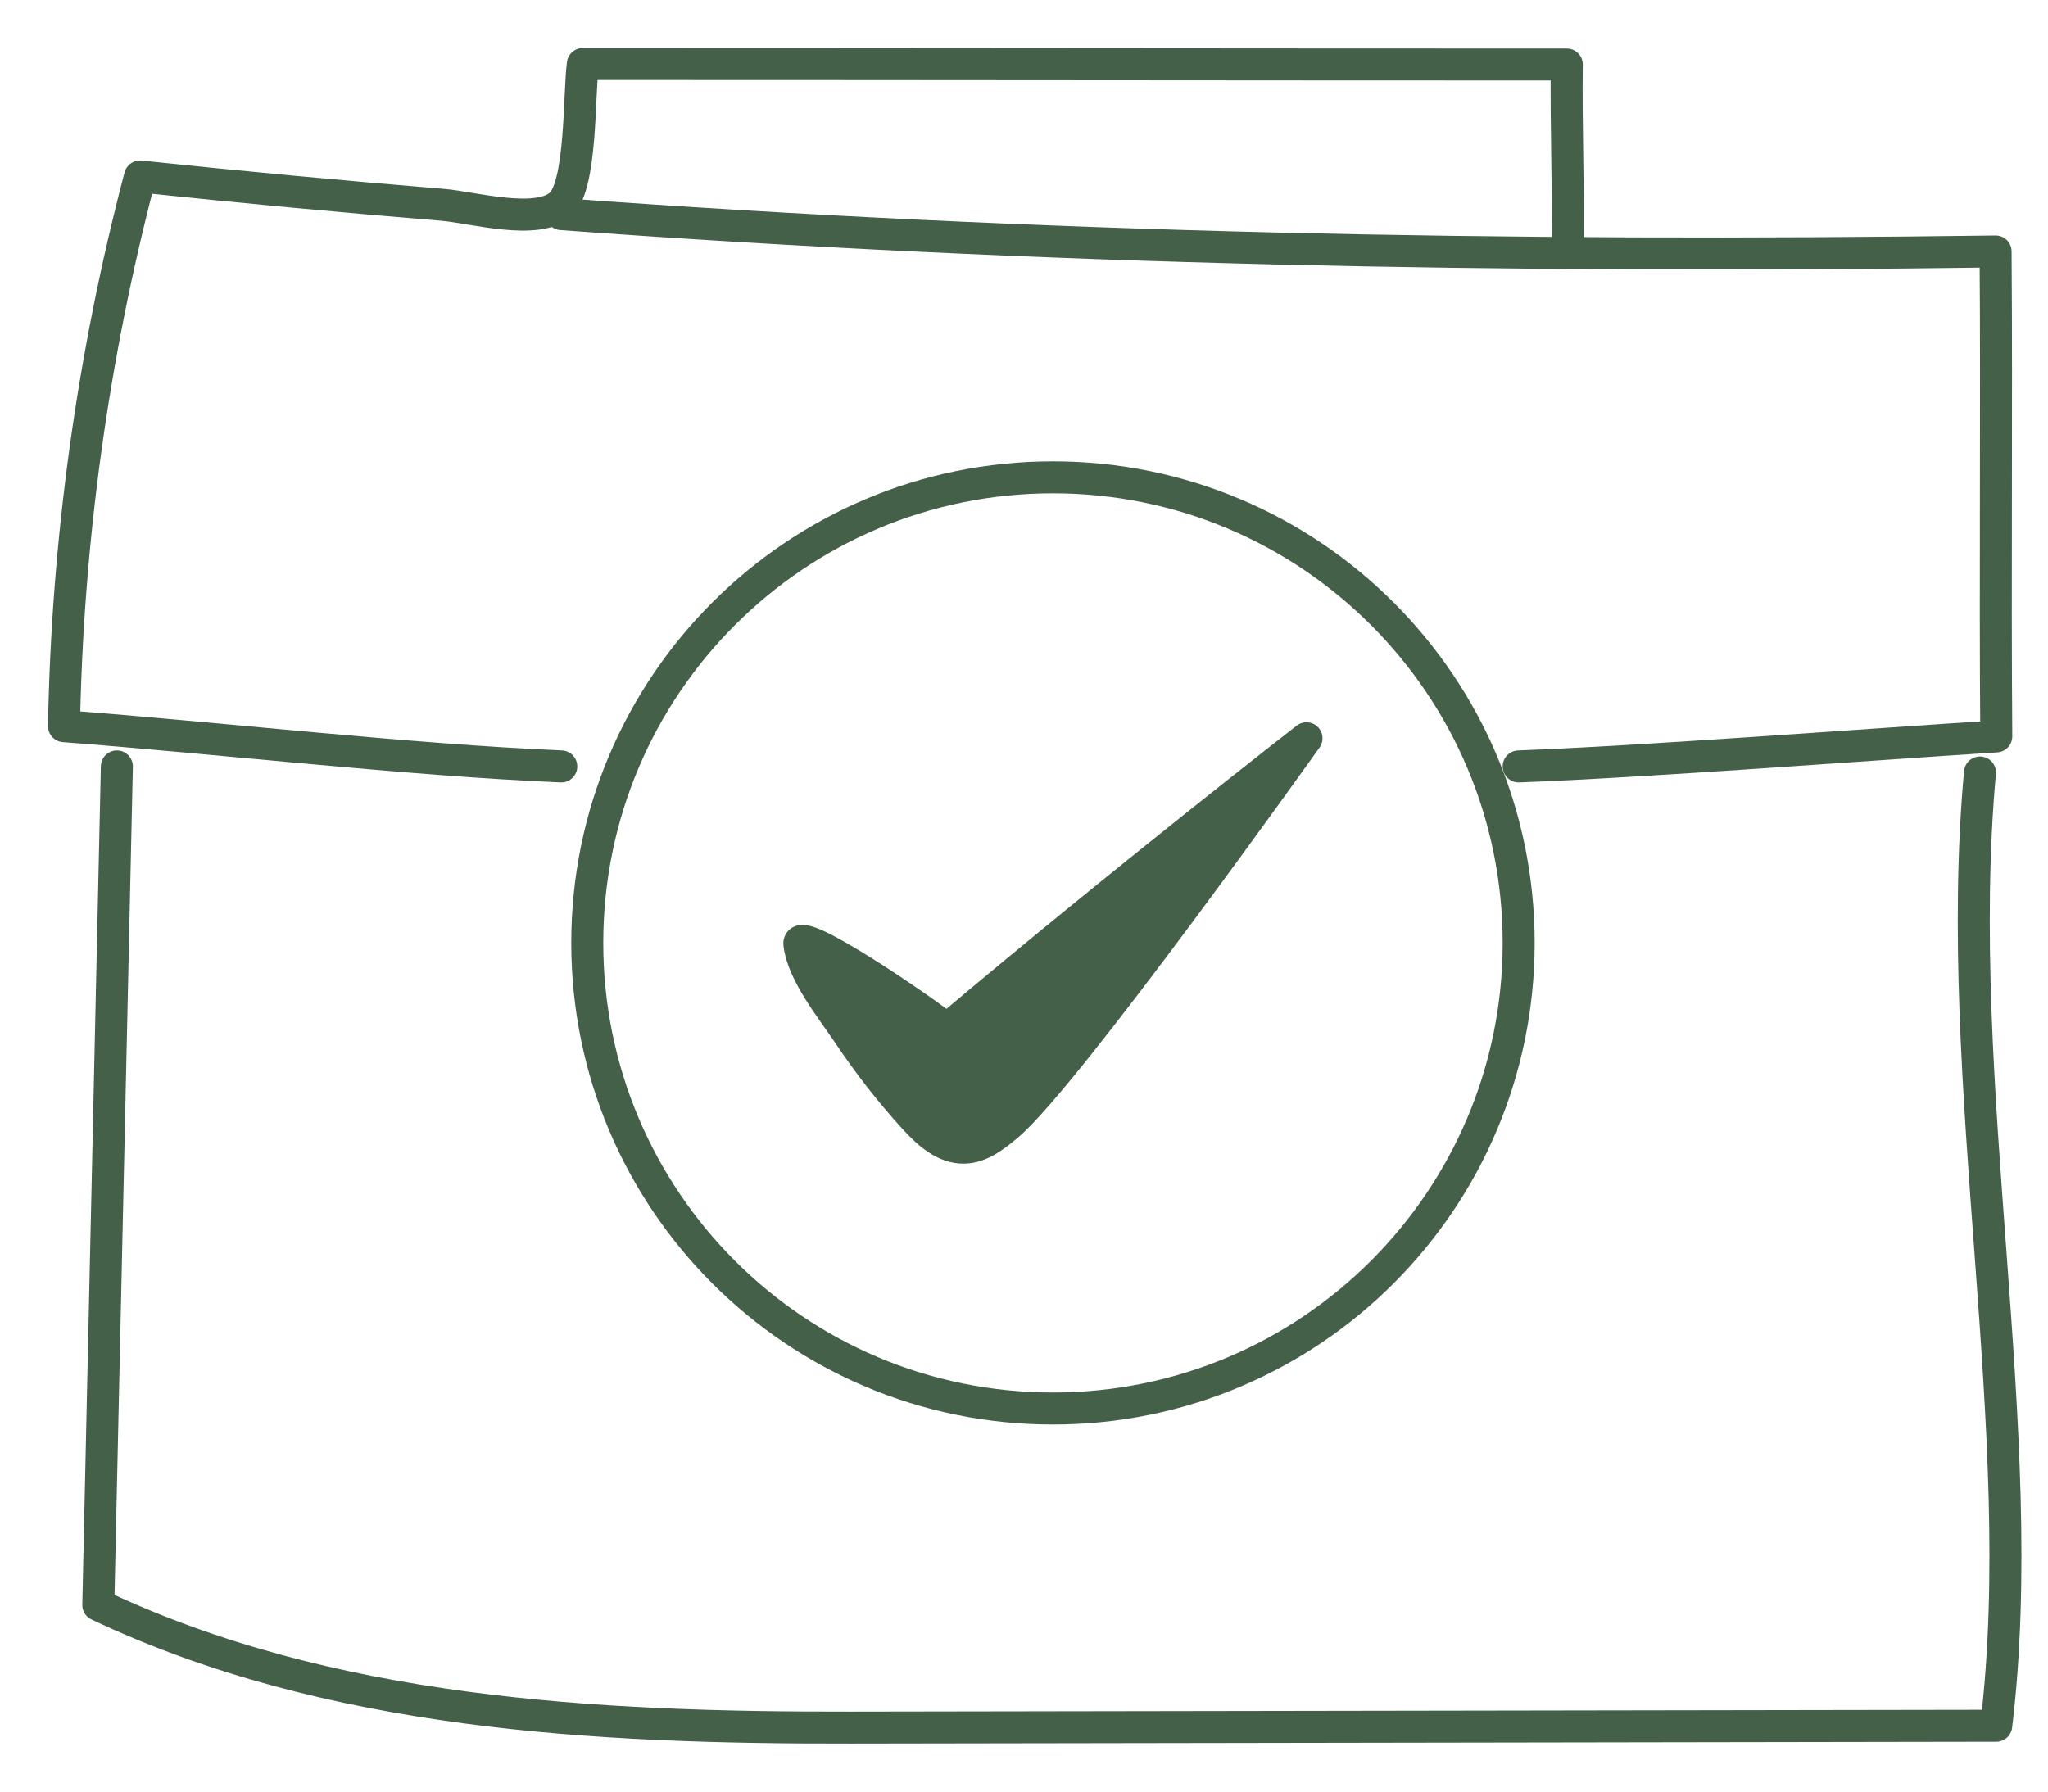
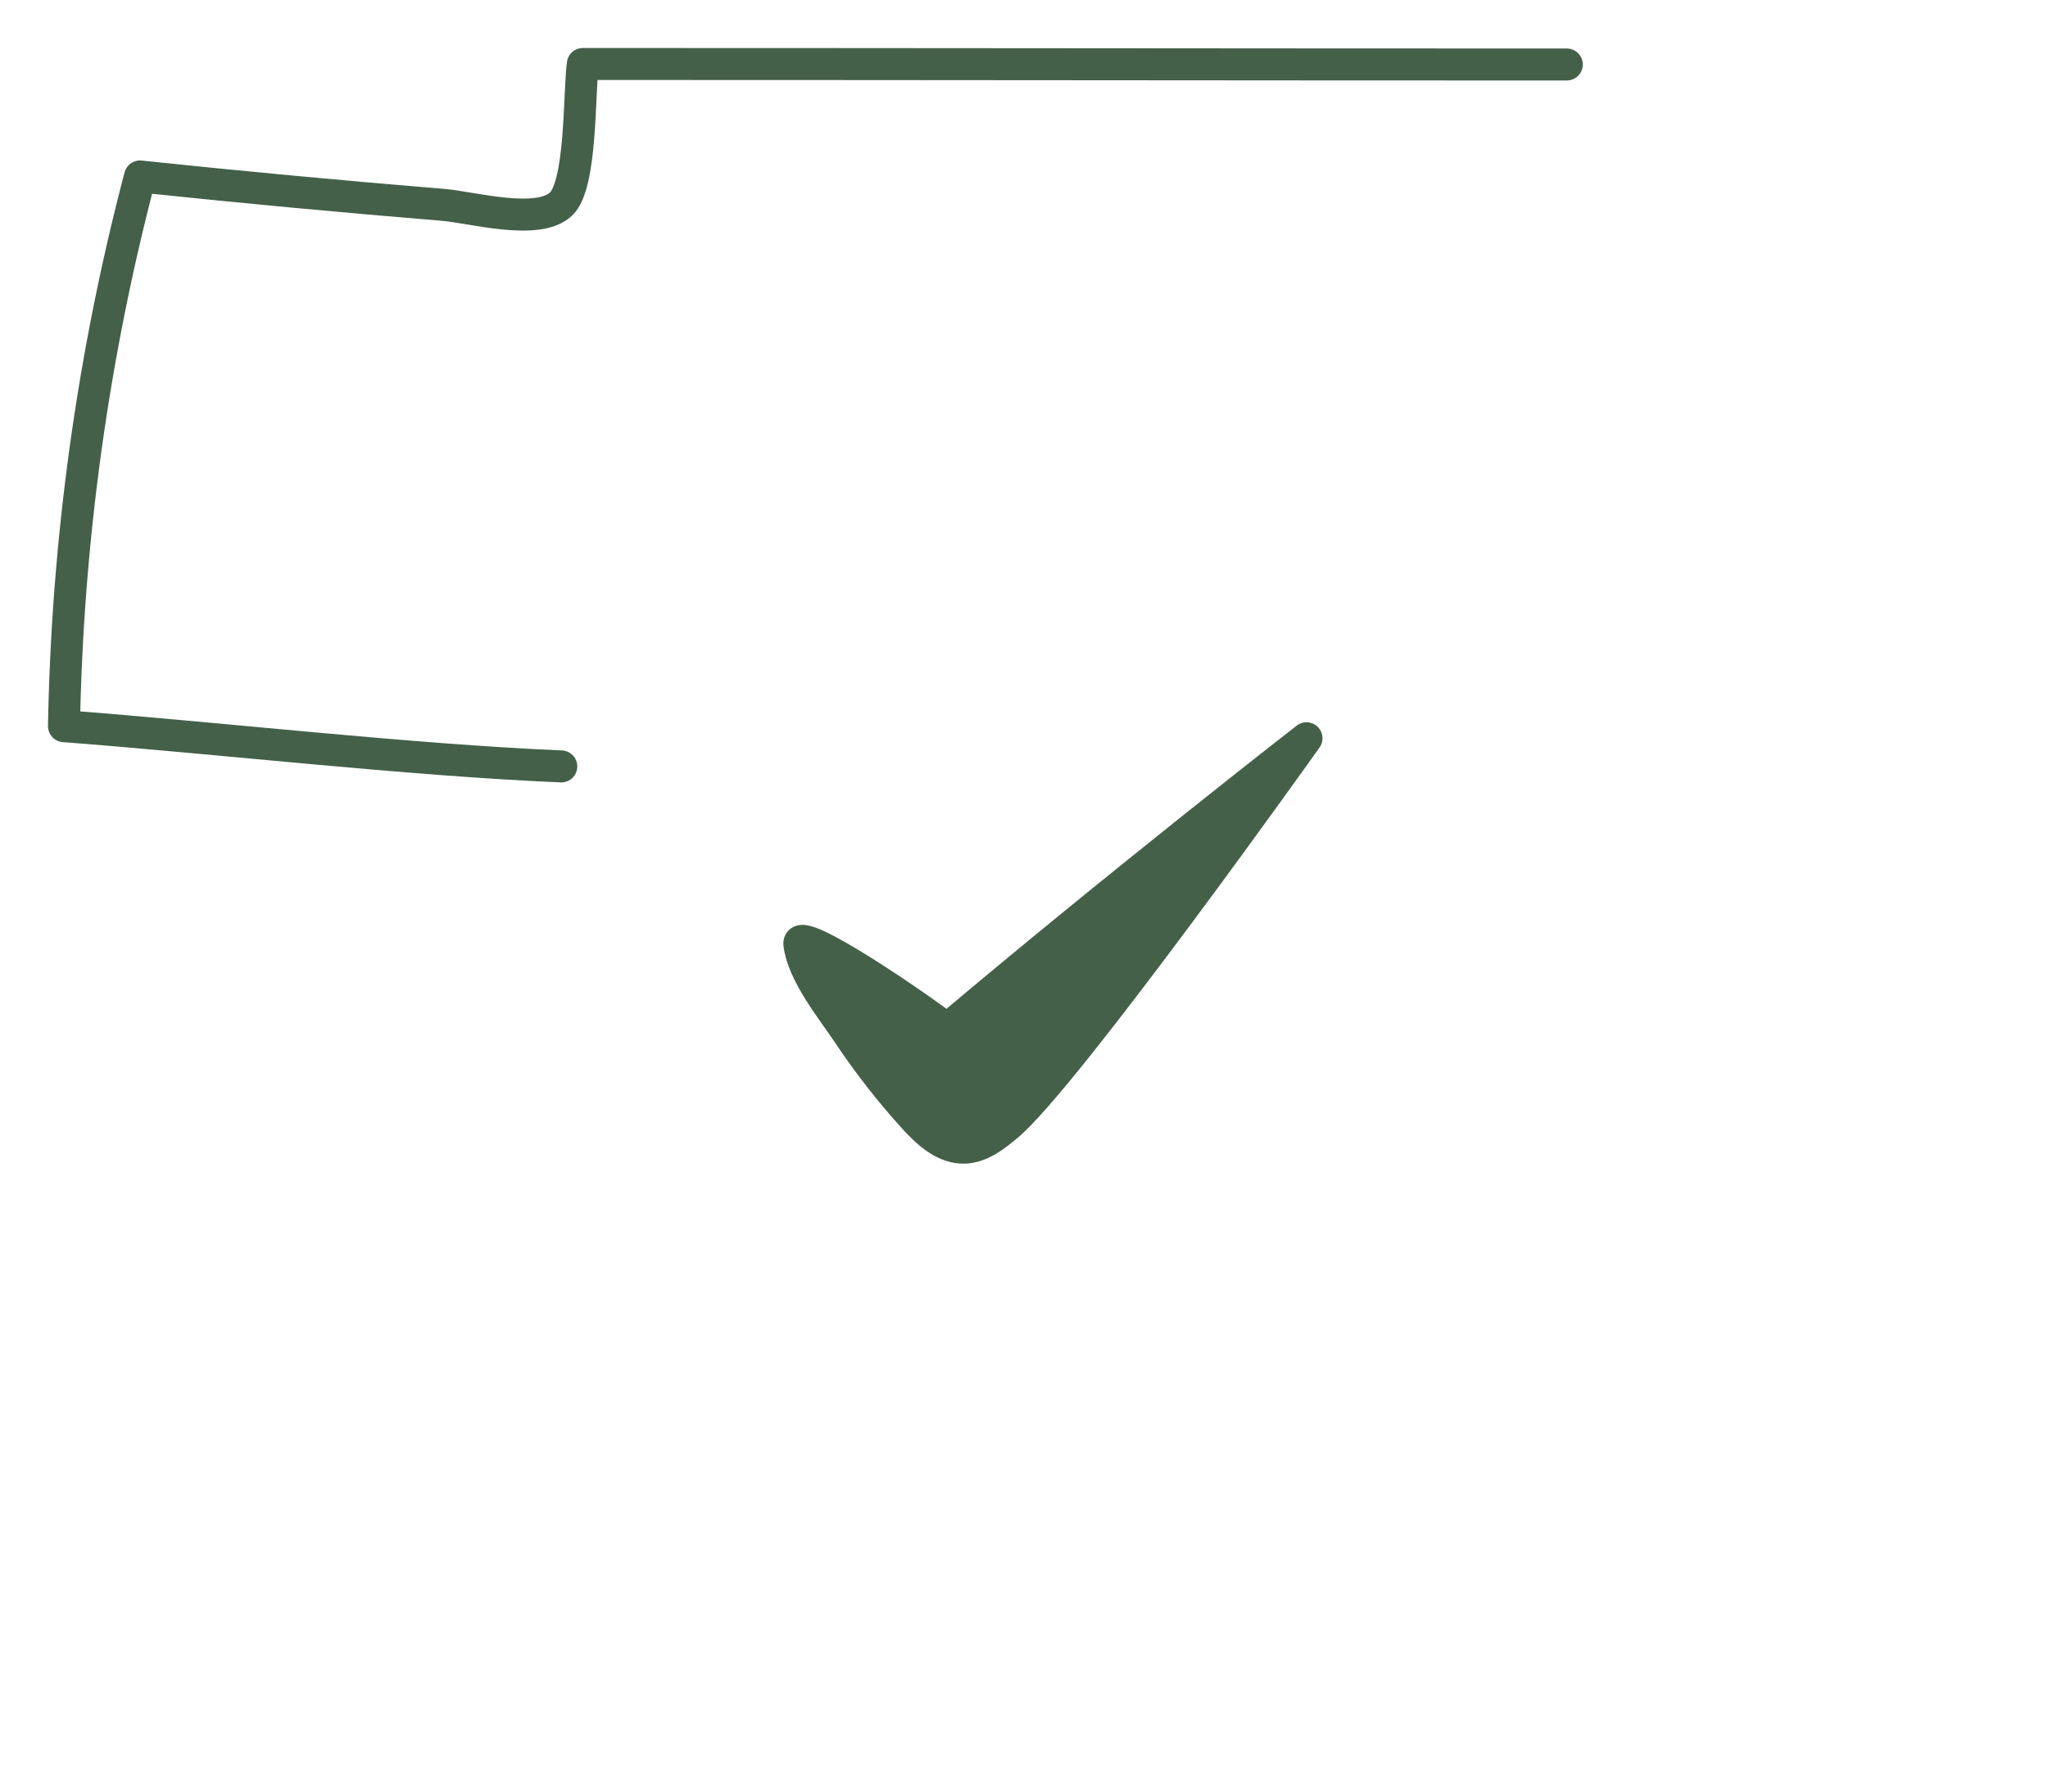
<svg xmlns="http://www.w3.org/2000/svg" fill="none" viewBox="0 0 32 28" height="28" width="32">
-   <path stroke-linejoin="round" stroke-linecap="round" stroke-width="0.5" stroke="#446049" d="M8.77 11.978C6.401 11.878 3.361 11.529 1 11.349C1.051 8.452 1.451 5.56 2.188 2.758C3.766 2.924 5.346 3.072 6.927 3.202C7.377 3.239 8.404 3.532 8.766 3.189C9.091 2.881 9.045 1.448 9.107 1C14.211 1 19.377 1.008 24.481 1.008C24.468 1.929 24.507 2.851 24.494 3.771" />
-   <path stroke-linejoin="round" stroke-linecap="round" stroke-width="0.5" stroke="#446049" d="M8.771 3.346C16.236 3.894 23.523 4.034 31.181 3.93C31.2 6.456 31.172 8.983 31.192 11.509C29.248 11.632 25.677 11.906 23.729 11.978" />
-   <path stroke-linejoin="round" stroke-linecap="round" stroke-width="0.5" stroke="#446049" d="M30.937 12.073C30.494 16.935 31.744 22.401 31.191 26.971C24.83 26.981 19.653 26.99 13.293 27C9.298 27.006 5.147 26.793 1.536 25.084C1.633 20.715 1.729 16.346 1.826 11.978" />
-   <path stroke-linejoin="round" stroke-linecap="round" stroke-width="0.5" stroke="#446049" d="M16.452 22.013C20.471 22.013 23.729 18.755 23.729 14.736C23.729 10.718 20.471 7.46 16.452 7.46C12.434 7.46 9.176 10.718 9.176 14.736C9.176 18.755 12.434 22.013 16.452 22.013Z" />
+   <path stroke-linejoin="round" stroke-linecap="round" stroke-width="0.5" stroke="#446049" d="M8.77 11.978C6.401 11.878 3.361 11.529 1 11.349C1.051 8.452 1.451 5.56 2.188 2.758C3.766 2.924 5.346 3.072 6.927 3.202C7.377 3.239 8.404 3.532 8.766 3.189C9.091 2.881 9.045 1.448 9.107 1C14.211 1 19.377 1.008 24.481 1.008" />
  <path stroke-linejoin="round" stroke-linecap="round" stroke-width="0.5" stroke="#446049" fill="#446049" d="M14.796 16.087C17.507 13.798 20.414 11.538 20.414 11.538C20.414 11.538 16.653 16.828 15.739 17.592C15.543 17.756 15.326 17.927 15.072 17.936C14.756 17.946 14.494 17.704 14.281 17.47C13.909 17.06 13.567 16.623 13.26 16.162C13.005 15.781 12.544 15.218 12.49 14.752C12.453 14.432 14.464 15.813 14.796 16.088V16.087Z" />
</svg>